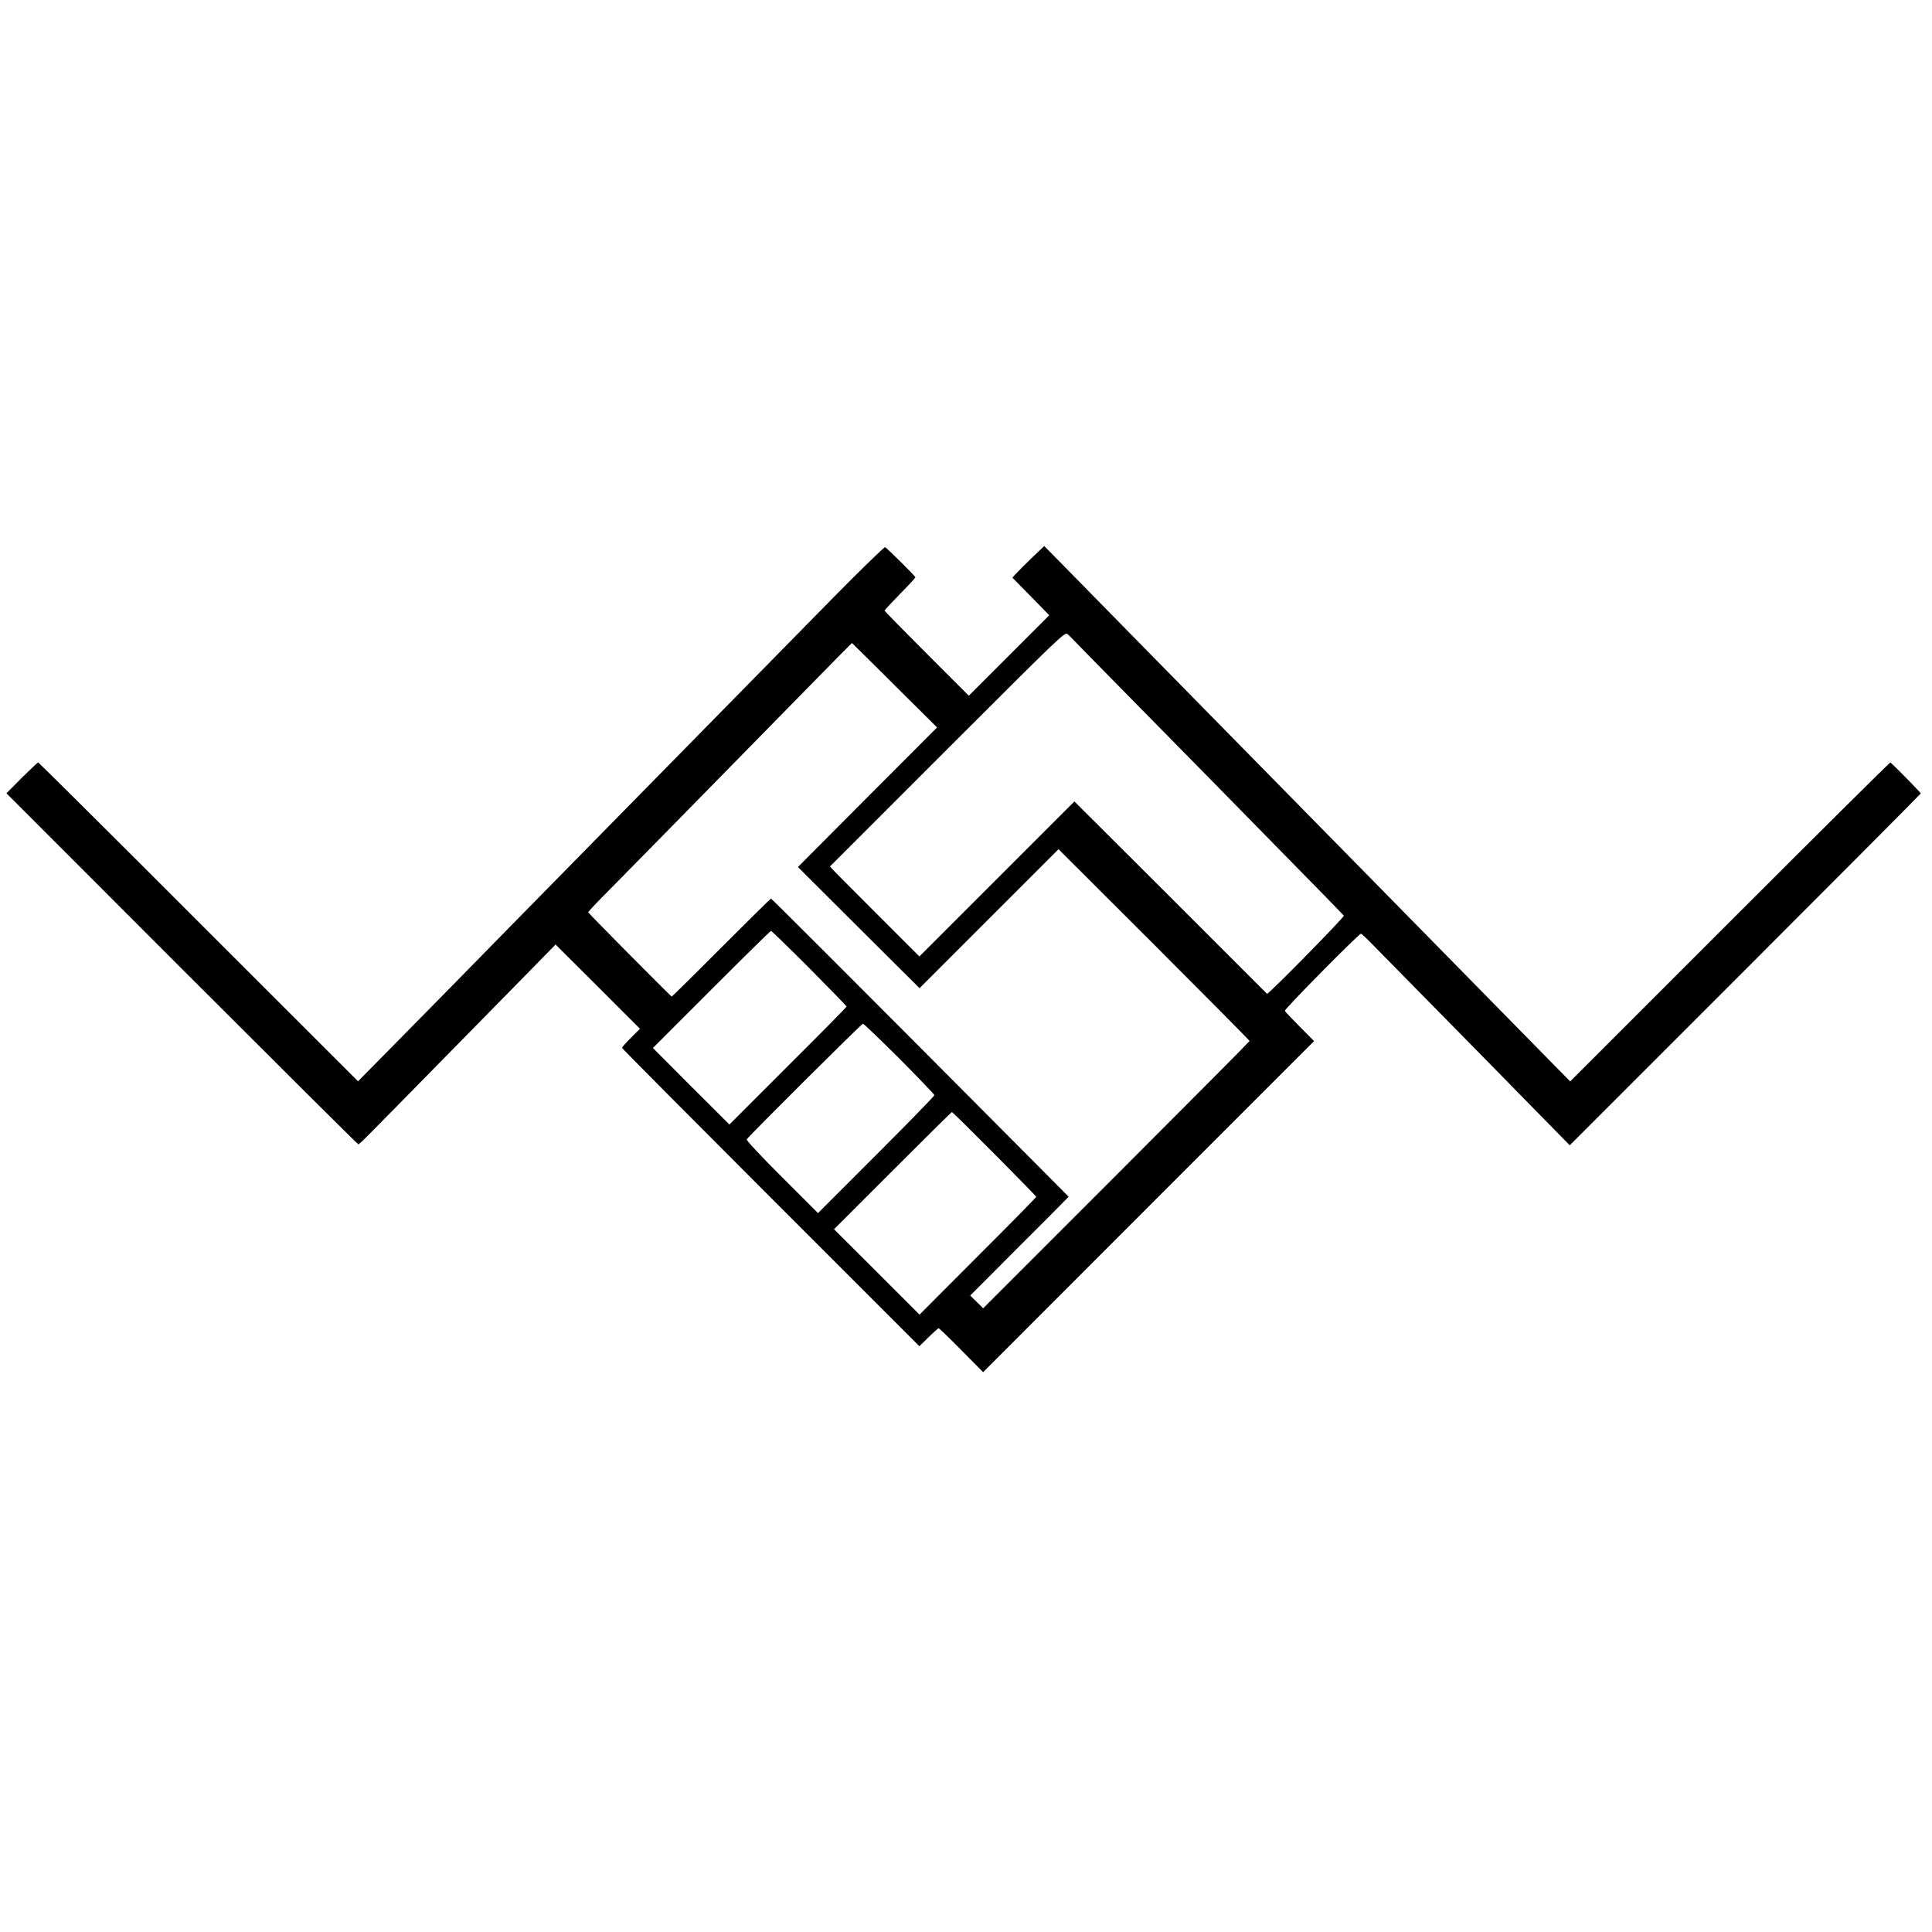
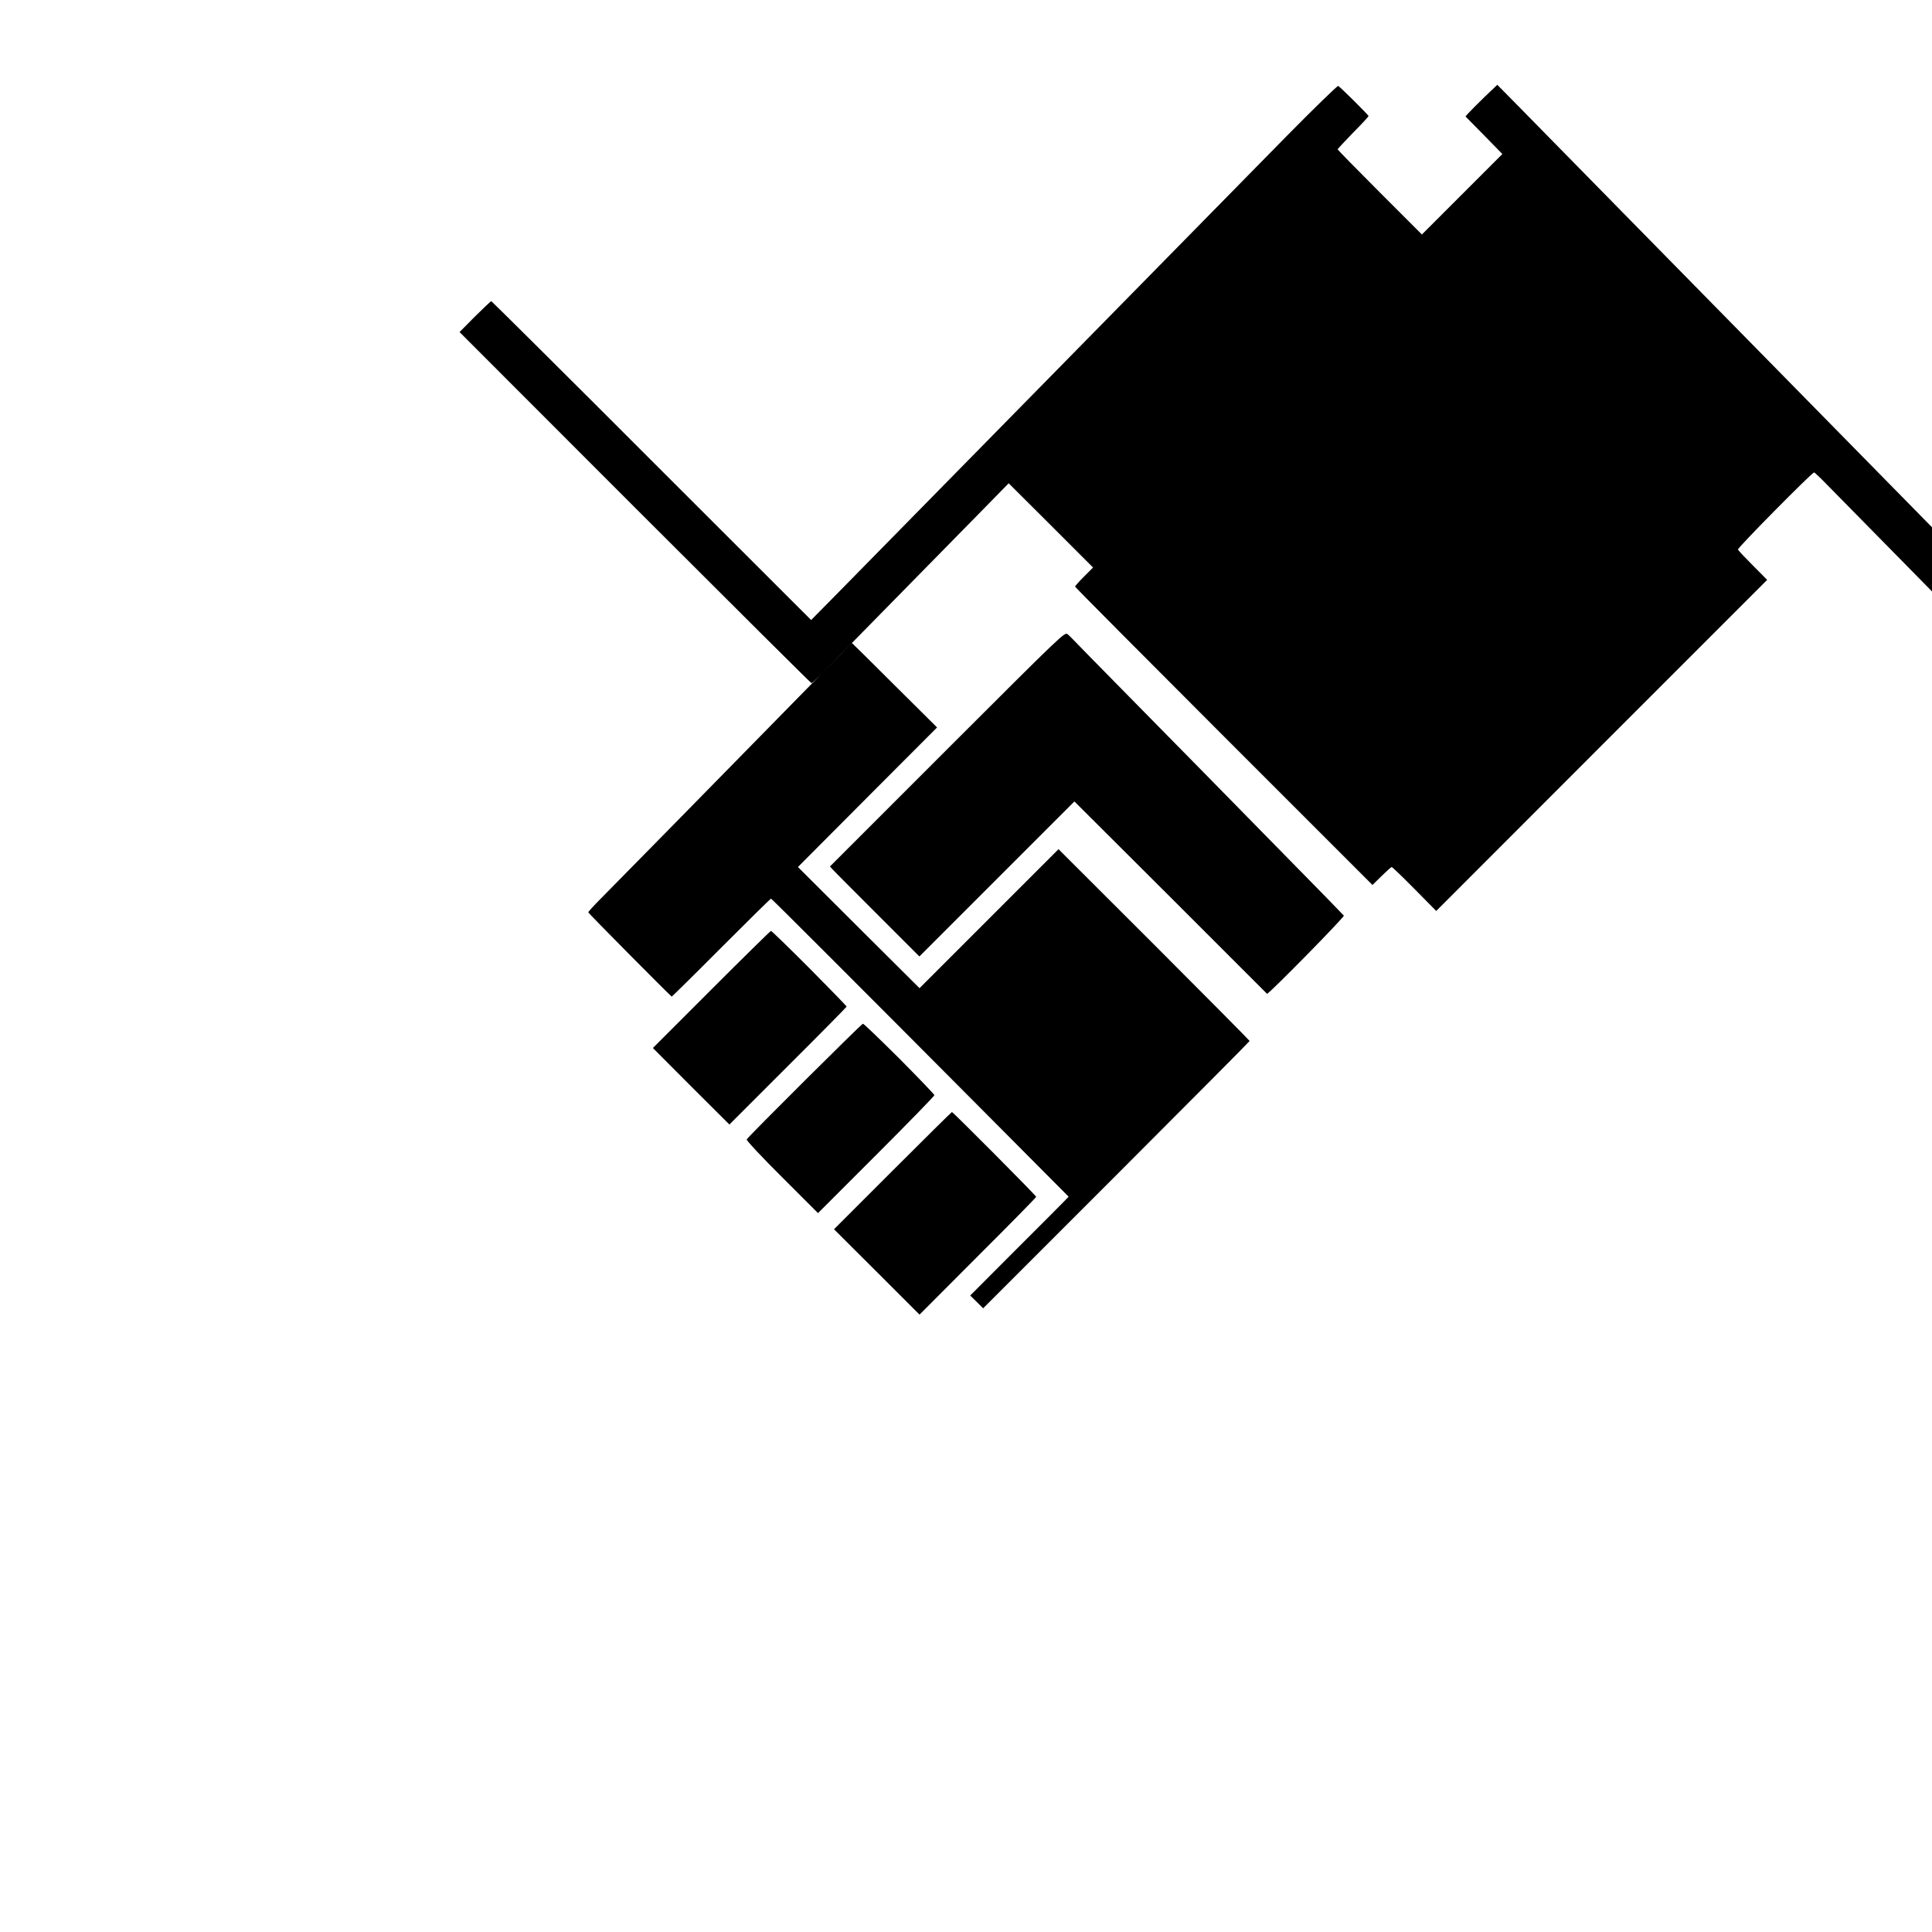
<svg xmlns="http://www.w3.org/2000/svg" version="1.0" width="1376pt" height="1376pt" viewBox="0 0 1376 1376" preserveAspectRatio="xMidYMid meet">
  <g transform="translate(0,1376) scale(0.1,-0.1)" fill="#000000" stroke="none">
-     <path d="M5934 9503 c-483 -492 -583 -594 -1054 -1073 -223 -227 -520 -530 -662 -674 -568 -578 -663 -675 -1001 -1020 -194 -197 -423 -430 -510 -518 l-157 -159 -1136 1135 c-624 625 -1139 1136 -1142 1136 -4 0 -56 -50 -117 -110 l-109 -110 1249 -1250 c688 -688 1253 -1250 1257 -1250 8 0 36 28 561 563 199 203 471 479 603 614 l241 246 301 -300 300 -300 -64 -64 c-35 -35 -64 -67 -64 -72 0 -4 477 -484 1059 -1066 l1059 -1059 65 64 c36 35 68 64 72 64 4 0 77 -70 162 -156 l155 -157 1178 1179 1179 1179 -102 103 c-56 56 -104 107 -106 113 -4 12 527 549 542 549 5 0 52 -45 105 -100 53 -54 270 -275 482 -490 212 -215 454 -462 538 -548 85 -86 201 -205 258 -263 l104 -106 1250 1250 c687 687 1250 1253 1250 1256 0 6 -173 182 -216 221 -3 2 -517 -508 -1143 -1134 l-1138 -1138 -64 65 c-35 36 -233 237 -439 447 -206 210 -456 464 -555 565 -99 100 -353 359 -565 575 -492 501 -660 672 -1120 1140 -206 210 -451 459 -543 553 -93 95 -234 239 -314 320 l-146 148 -24 -23 c-89 -83 -205 -200 -202 -203 2 -2 62 -63 133 -135 l129 -132 -286 -286 -287 -287 -300 300 c-165 165 -300 303 -300 306 0 4 50 57 110 119 61 61 110 115 110 118 0 8 -198 204 -216 215 -5 3 -172 -159 -370 -360z m1709 -298 c10 -11 190 -195 400 -408 210 -214 453 -461 541 -550 87 -89 343 -350 569 -580 227 -230 414 -423 418 -428 6 -10 -539 -564 -547 -557 -2 2 -311 311 -687 687 l-685 683 -552 -552 -552 -552 -299 299 c-164 164 -308 308 -318 320 l-20 22 836 836 c826 825 836 835 857 818 11 -10 29 -27 39 -38z m-1271 -326 l302 -300 -496 -497 -495 -497 433 -432 433 -431 495 495 495 495 681 -680 c374 -374 680 -683 680 -686 0 -3 -427 -433 -949 -955 l-949 -949 -46 46 -46 45 327 328 c181 180 338 338 351 352 l23 24 -546 549 c-988 993 -1569 1574 -1574 1574 -3 0 -163 -158 -355 -350 -192 -193 -351 -349 -352 -348 -32 27 -594 594 -594 600 0 5 39 48 88 97 48 49 265 270 484 492 390 397 462 471 1023 1043 154 157 281 286 283 286 1 0 138 -135 304 -301z m-607 -2015 c146 -147 265 -270 265 -273 0 -3 -188 -194 -418 -423 l-417 -417 -273 272 -272 273 417 417 c229 229 420 417 424 417 5 0 128 -120 274 -266z m641 -644 c137 -138 249 -255 249 -260 0 -6 -186 -197 -414 -425 l-415 -415 -257 257 c-142 141 -255 262 -251 268 14 23 818 824 828 824 5 1 122 -112 260 -249z m677 -679 c163 -164 297 -301 297 -305 0 -4 -187 -195 -416 -423 l-415 -416 -304 304 -305 304 418 418 c229 229 419 417 422 417 3 0 139 -134 303 -299z" />
+     <path d="M5934 9503 l-157 -159 -1136 1135 c-624 625 -1139 1136 -1142 1136 -4 0 -56 -50 -117 -110 l-109 -110 1249 -1250 c688 -688 1253 -1250 1257 -1250 8 0 36 28 561 563 199 203 471 479 603 614 l241 246 301 -300 300 -300 -64 -64 c-35 -35 -64 -67 -64 -72 0 -4 477 -484 1059 -1066 l1059 -1059 65 64 c36 35 68 64 72 64 4 0 77 -70 162 -156 l155 -157 1178 1179 1179 1179 -102 103 c-56 56 -104 107 -106 113 -4 12 527 549 542 549 5 0 52 -45 105 -100 53 -54 270 -275 482 -490 212 -215 454 -462 538 -548 85 -86 201 -205 258 -263 l104 -106 1250 1250 c687 687 1250 1253 1250 1256 0 6 -173 182 -216 221 -3 2 -517 -508 -1143 -1134 l-1138 -1138 -64 65 c-35 36 -233 237 -439 447 -206 210 -456 464 -555 565 -99 100 -353 359 -565 575 -492 501 -660 672 -1120 1140 -206 210 -451 459 -543 553 -93 95 -234 239 -314 320 l-146 148 -24 -23 c-89 -83 -205 -200 -202 -203 2 -2 62 -63 133 -135 l129 -132 -286 -286 -287 -287 -300 300 c-165 165 -300 303 -300 306 0 4 50 57 110 119 61 61 110 115 110 118 0 8 -198 204 -216 215 -5 3 -172 -159 -370 -360z m1709 -298 c10 -11 190 -195 400 -408 210 -214 453 -461 541 -550 87 -89 343 -350 569 -580 227 -230 414 -423 418 -428 6 -10 -539 -564 -547 -557 -2 2 -311 311 -687 687 l-685 683 -552 -552 -552 -552 -299 299 c-164 164 -308 308 -318 320 l-20 22 836 836 c826 825 836 835 857 818 11 -10 29 -27 39 -38z m-1271 -326 l302 -300 -496 -497 -495 -497 433 -432 433 -431 495 495 495 495 681 -680 c374 -374 680 -683 680 -686 0 -3 -427 -433 -949 -955 l-949 -949 -46 46 -46 45 327 328 c181 180 338 338 351 352 l23 24 -546 549 c-988 993 -1569 1574 -1574 1574 -3 0 -163 -158 -355 -350 -192 -193 -351 -349 -352 -348 -32 27 -594 594 -594 600 0 5 39 48 88 97 48 49 265 270 484 492 390 397 462 471 1023 1043 154 157 281 286 283 286 1 0 138 -135 304 -301z m-607 -2015 c146 -147 265 -270 265 -273 0 -3 -188 -194 -418 -423 l-417 -417 -273 272 -272 273 417 417 c229 229 420 417 424 417 5 0 128 -120 274 -266z m641 -644 c137 -138 249 -255 249 -260 0 -6 -186 -197 -414 -425 l-415 -415 -257 257 c-142 141 -255 262 -251 268 14 23 818 824 828 824 5 1 122 -112 260 -249z m677 -679 c163 -164 297 -301 297 -305 0 -4 -187 -195 -416 -423 l-415 -416 -304 304 -305 304 418 418 c229 229 419 417 422 417 3 0 139 -134 303 -299z" />
  </g>
</svg>